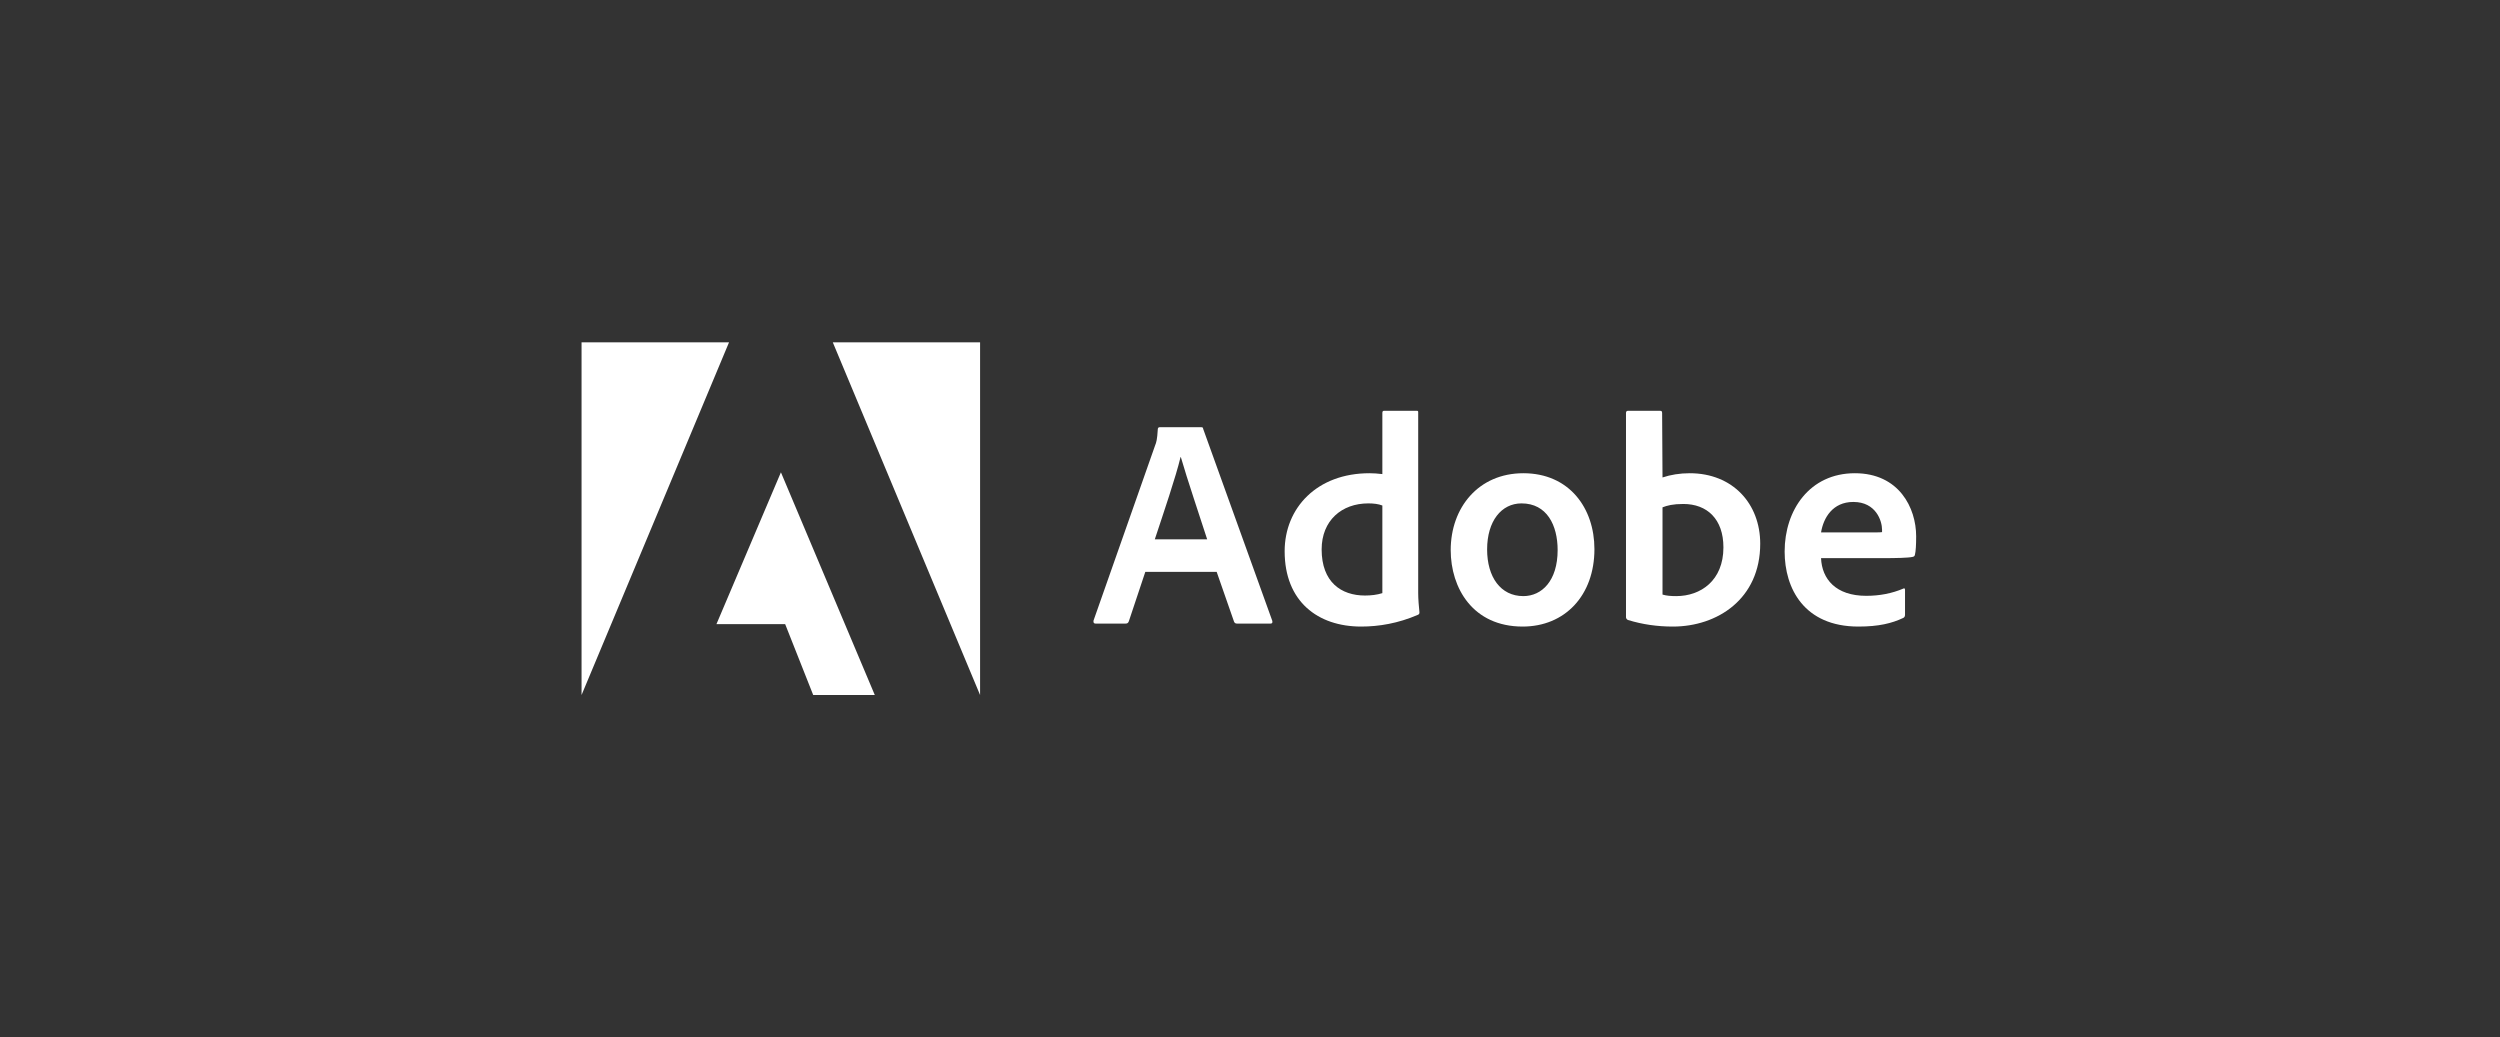
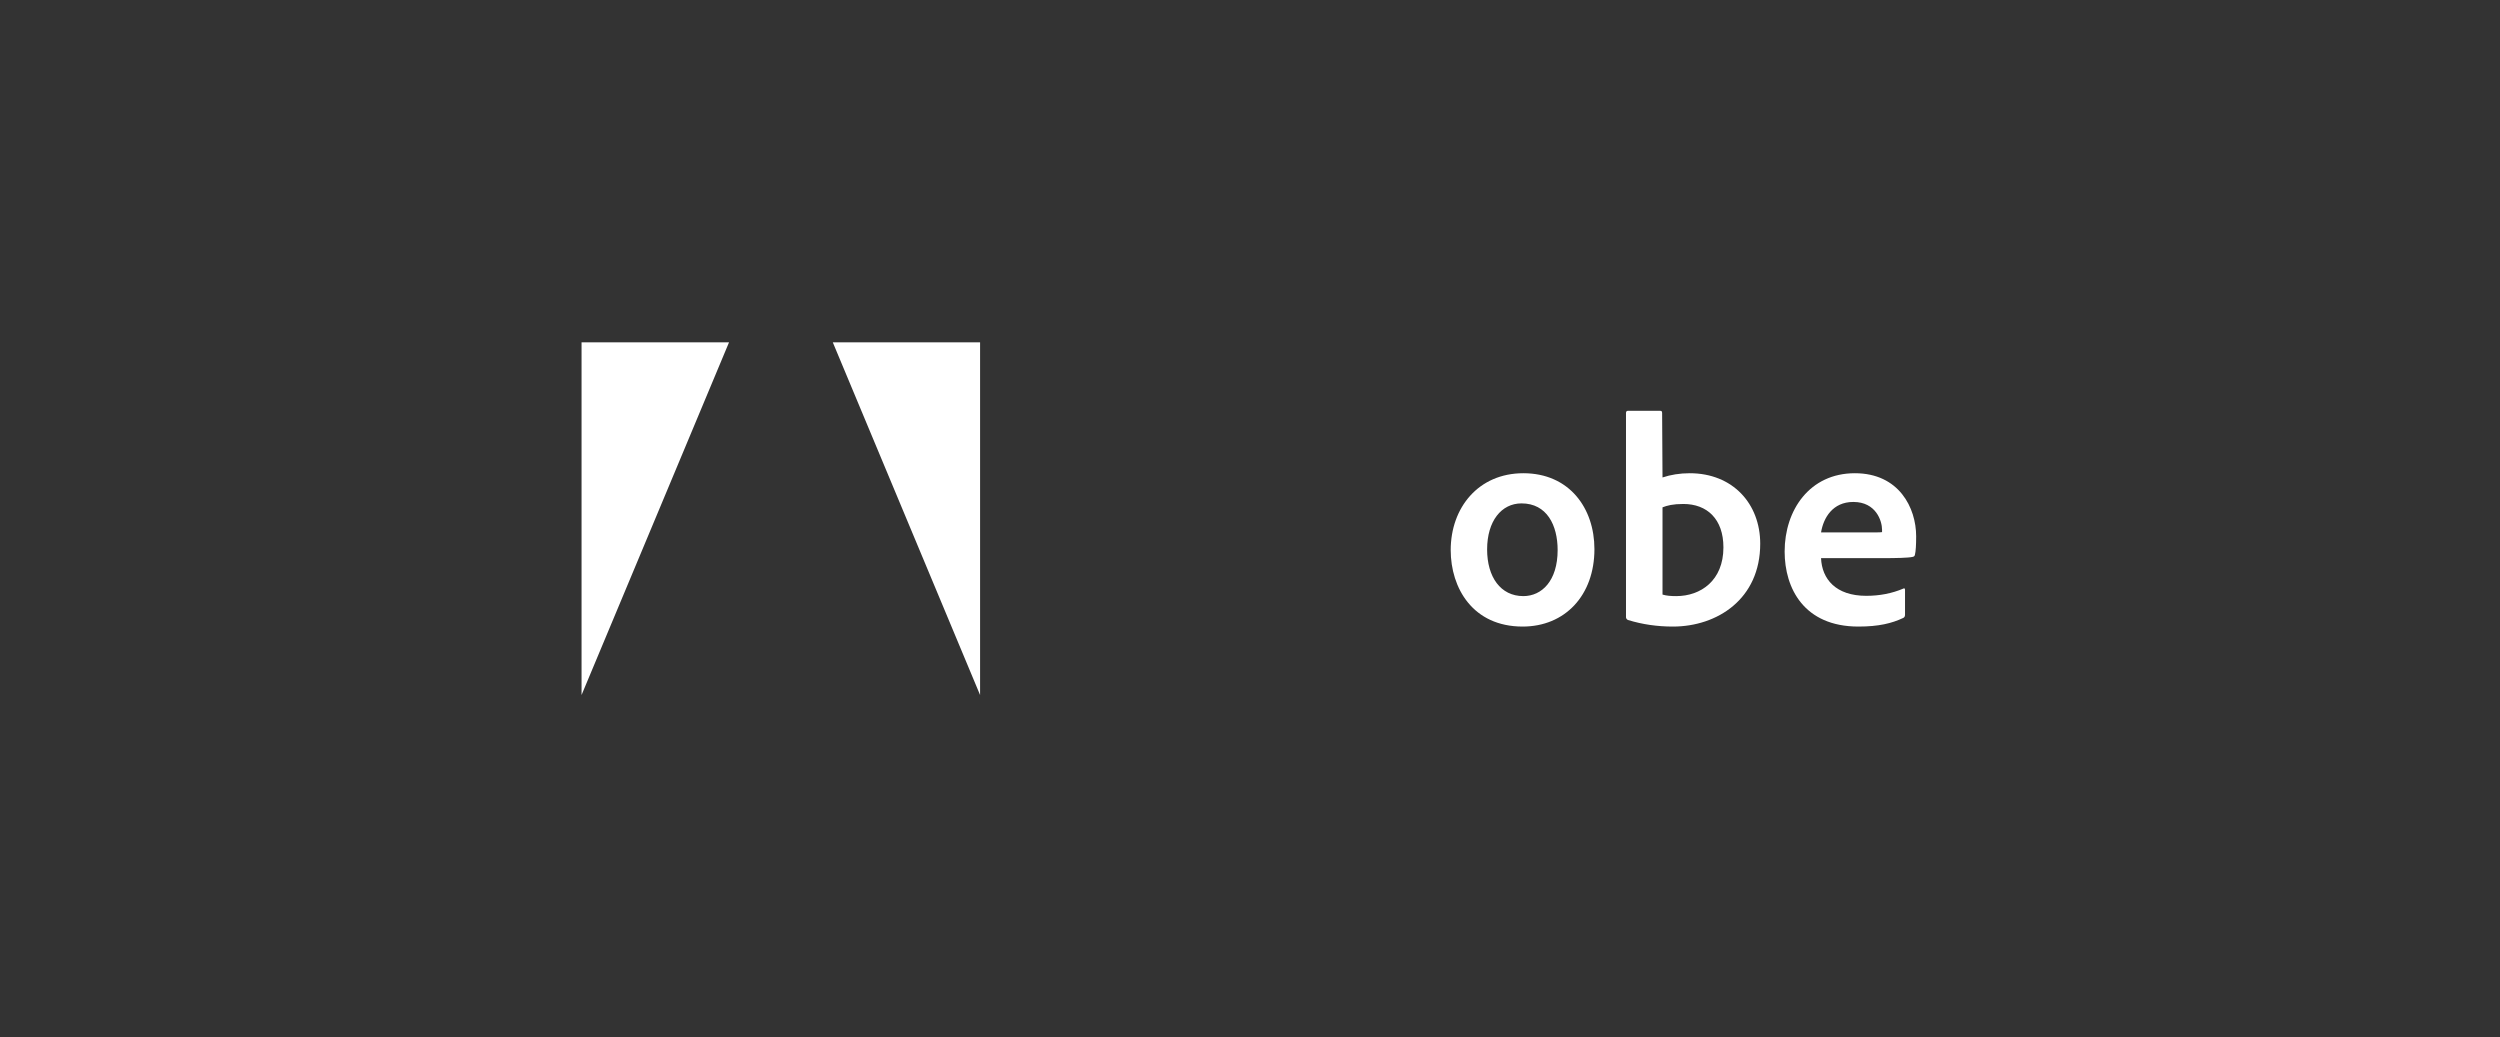
<svg xmlns="http://www.w3.org/2000/svg" width="241" height="100" viewBox="0 0 241 100" fill="none">
  <rect x="0" y="0" width="241" height="100" fill="#333333" stroke="none" />
  <path d="M70.279 33H56.062V67L70.279 33Z" fill="white" />
  <path d="M80.281 33H94.48V67L80.281 33Z" fill="white" />
-   <path d="M75.281 45.531L84.33 67H78.393L75.689 60.165H69.066L75.281 45.531Z" fill="white" />
-   <path d="M117.288 55.131L118.964 59.938C119.02 60.058 119.103 60.114 119.252 60.114H122.475C122.651 60.114 122.678 60.03 122.651 59.854L115.991 41.359C115.964 41.21 115.936 41.183 115.788 41.183H111.787C111.675 41.183 111.611 41.266 111.611 41.386C111.555 42.359 111.472 42.655 111.351 42.942L105.414 59.827C105.387 60.03 105.451 60.114 105.618 60.114H108.499C108.675 60.114 108.758 60.058 108.823 59.882L110.407 55.131H117.288ZM111.323 51.991C112.194 49.361 113.343 45.989 113.806 44.063H113.833C114.408 46.082 115.76 50.083 116.371 51.991H111.323Z" fill="white" />
-   <path d="M131.212 60.401C132.944 60.401 134.787 60.086 136.658 59.28C136.806 59.225 136.834 59.16 136.834 59.021C136.779 58.502 136.714 57.752 136.714 57.178V39.766C136.714 39.654 136.714 39.599 136.575 39.599H133.435C133.315 39.599 133.259 39.654 133.259 39.803V45.702C132.768 45.647 132.426 45.619 132.018 45.619C126.952 45.619 123.84 48.962 123.84 53.14C123.84 57.983 127.035 60.401 131.212 60.401ZM133.259 57.178C132.74 57.344 132.166 57.409 131.583 57.409C129.286 57.409 127.406 56.113 127.406 52.964C127.406 50.176 129.341 48.527 131.907 48.527C132.426 48.527 132.879 48.583 133.259 48.731V57.178Z" fill="white" />
  <path d="M146.85 45.619C142.524 45.619 139.848 48.935 139.848 53.028C139.848 56.687 141.978 60.401 146.785 60.401C150.851 60.401 153.703 57.409 153.703 52.936C153.703 48.99 151.286 45.619 146.85 45.619ZM146.674 48.527C149.119 48.527 150.156 50.63 150.156 53.028C150.156 55.992 148.628 57.465 146.85 57.465C144.655 57.465 143.358 55.622 143.358 52.964C143.358 50.231 144.738 48.527 146.674 48.527Z" fill="white" />
  <path d="M156.95 39.599C156.829 39.599 156.746 39.654 156.746 39.803V59.512C156.746 59.595 156.829 59.743 156.95 59.771C158.33 60.197 159.775 60.401 161.266 60.401C165.536 60.401 169.685 57.752 169.685 52.417C169.685 48.555 167.036 45.619 162.887 45.619C161.933 45.619 161.044 45.767 160.266 46.027L160.229 39.83C160.229 39.627 160.173 39.599 159.969 39.599H156.95ZM166.138 52.769C166.138 55.964 163.952 57.465 161.59 57.465C161.099 57.465 160.664 57.437 160.266 57.317V48.907C160.719 48.731 161.266 48.583 162.275 48.583C164.554 48.583 166.138 50.028 166.138 52.769Z" fill="white" />
  <path d="M181.403 53.806C182.811 53.806 183.968 53.779 184.366 53.686C184.515 53.658 184.57 53.603 184.598 53.482C184.681 53.167 184.718 52.51 184.718 51.704C184.718 48.962 183.07 45.619 178.809 45.619C174.456 45.619 172.039 49.166 172.039 53.167C172.039 56.715 173.91 60.401 179.152 60.401C181.116 60.401 182.384 60.086 183.477 59.567C183.588 59.512 183.644 59.419 183.644 59.252V56.853C183.644 56.715 183.561 56.687 183.477 56.742C182.384 57.205 181.199 57.437 179.902 57.437C176.966 57.437 175.633 55.816 175.549 53.806H181.403ZM175.549 51.324C175.781 49.916 176.67 48.388 178.661 48.388C180.856 48.388 181.43 50.231 181.43 51.065C181.43 51.093 181.43 51.213 181.43 51.296C181.31 51.324 180.94 51.324 179.847 51.324H175.549Z" fill="white" />
</svg>